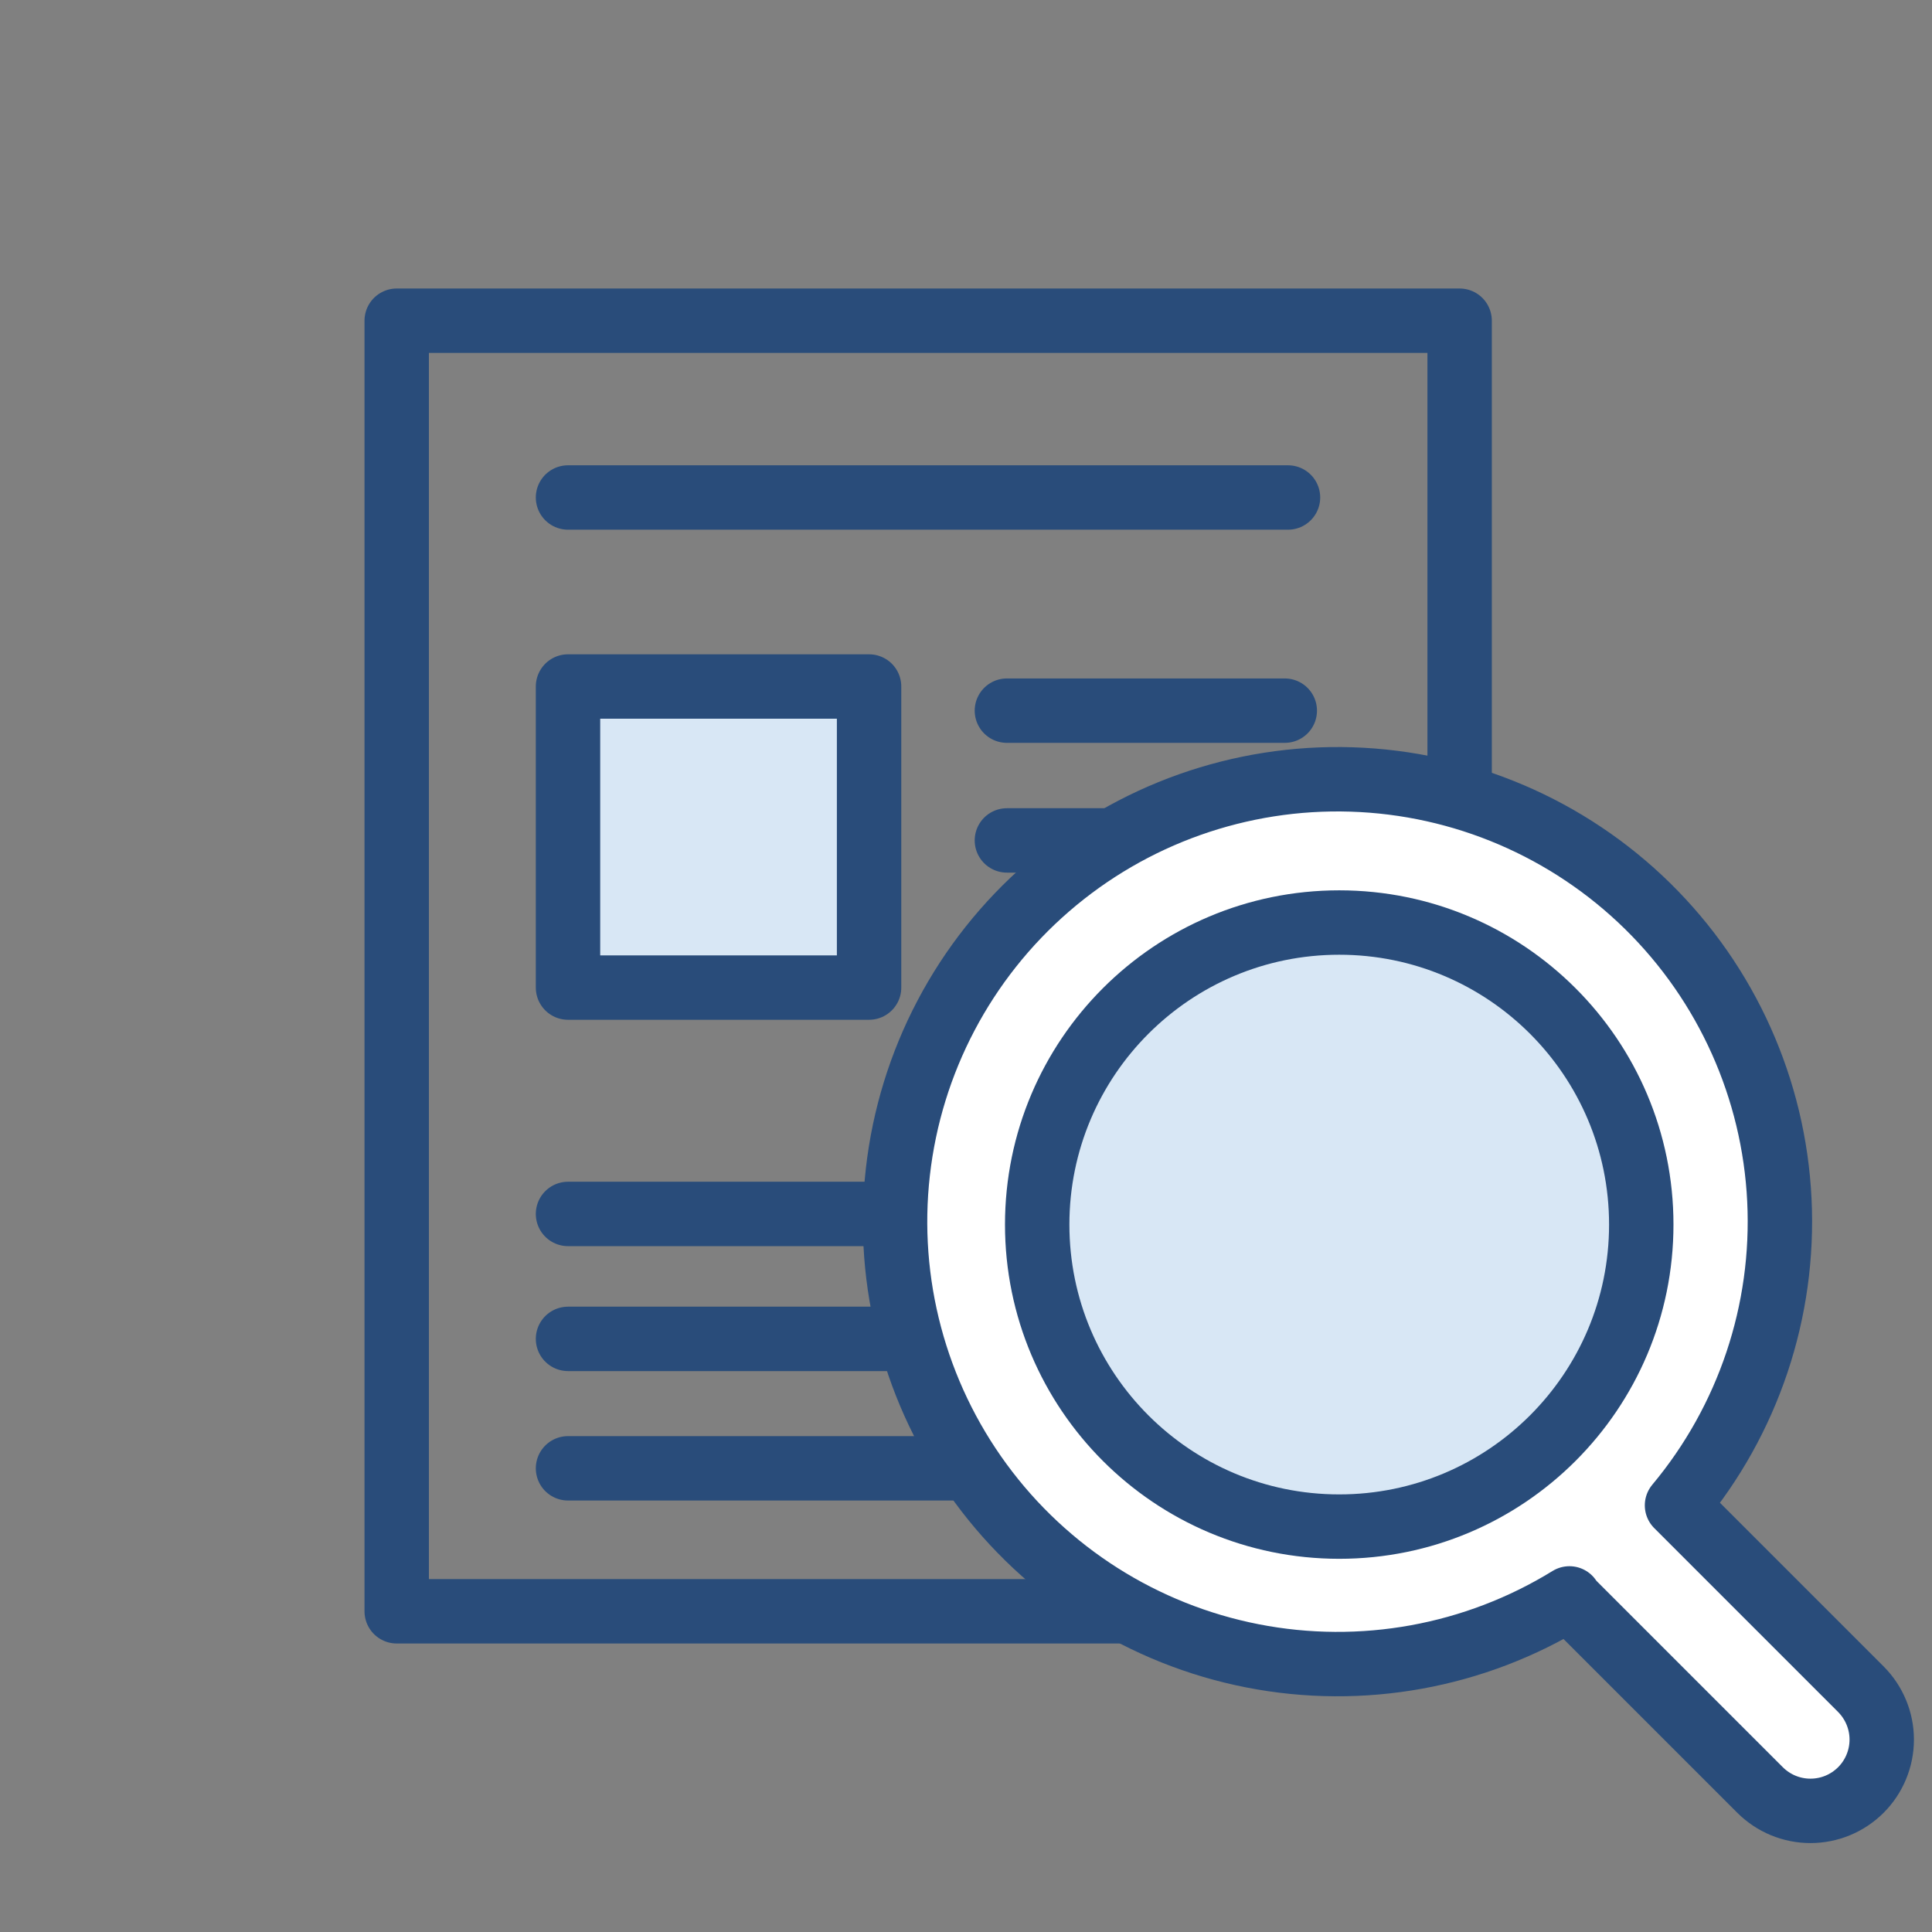
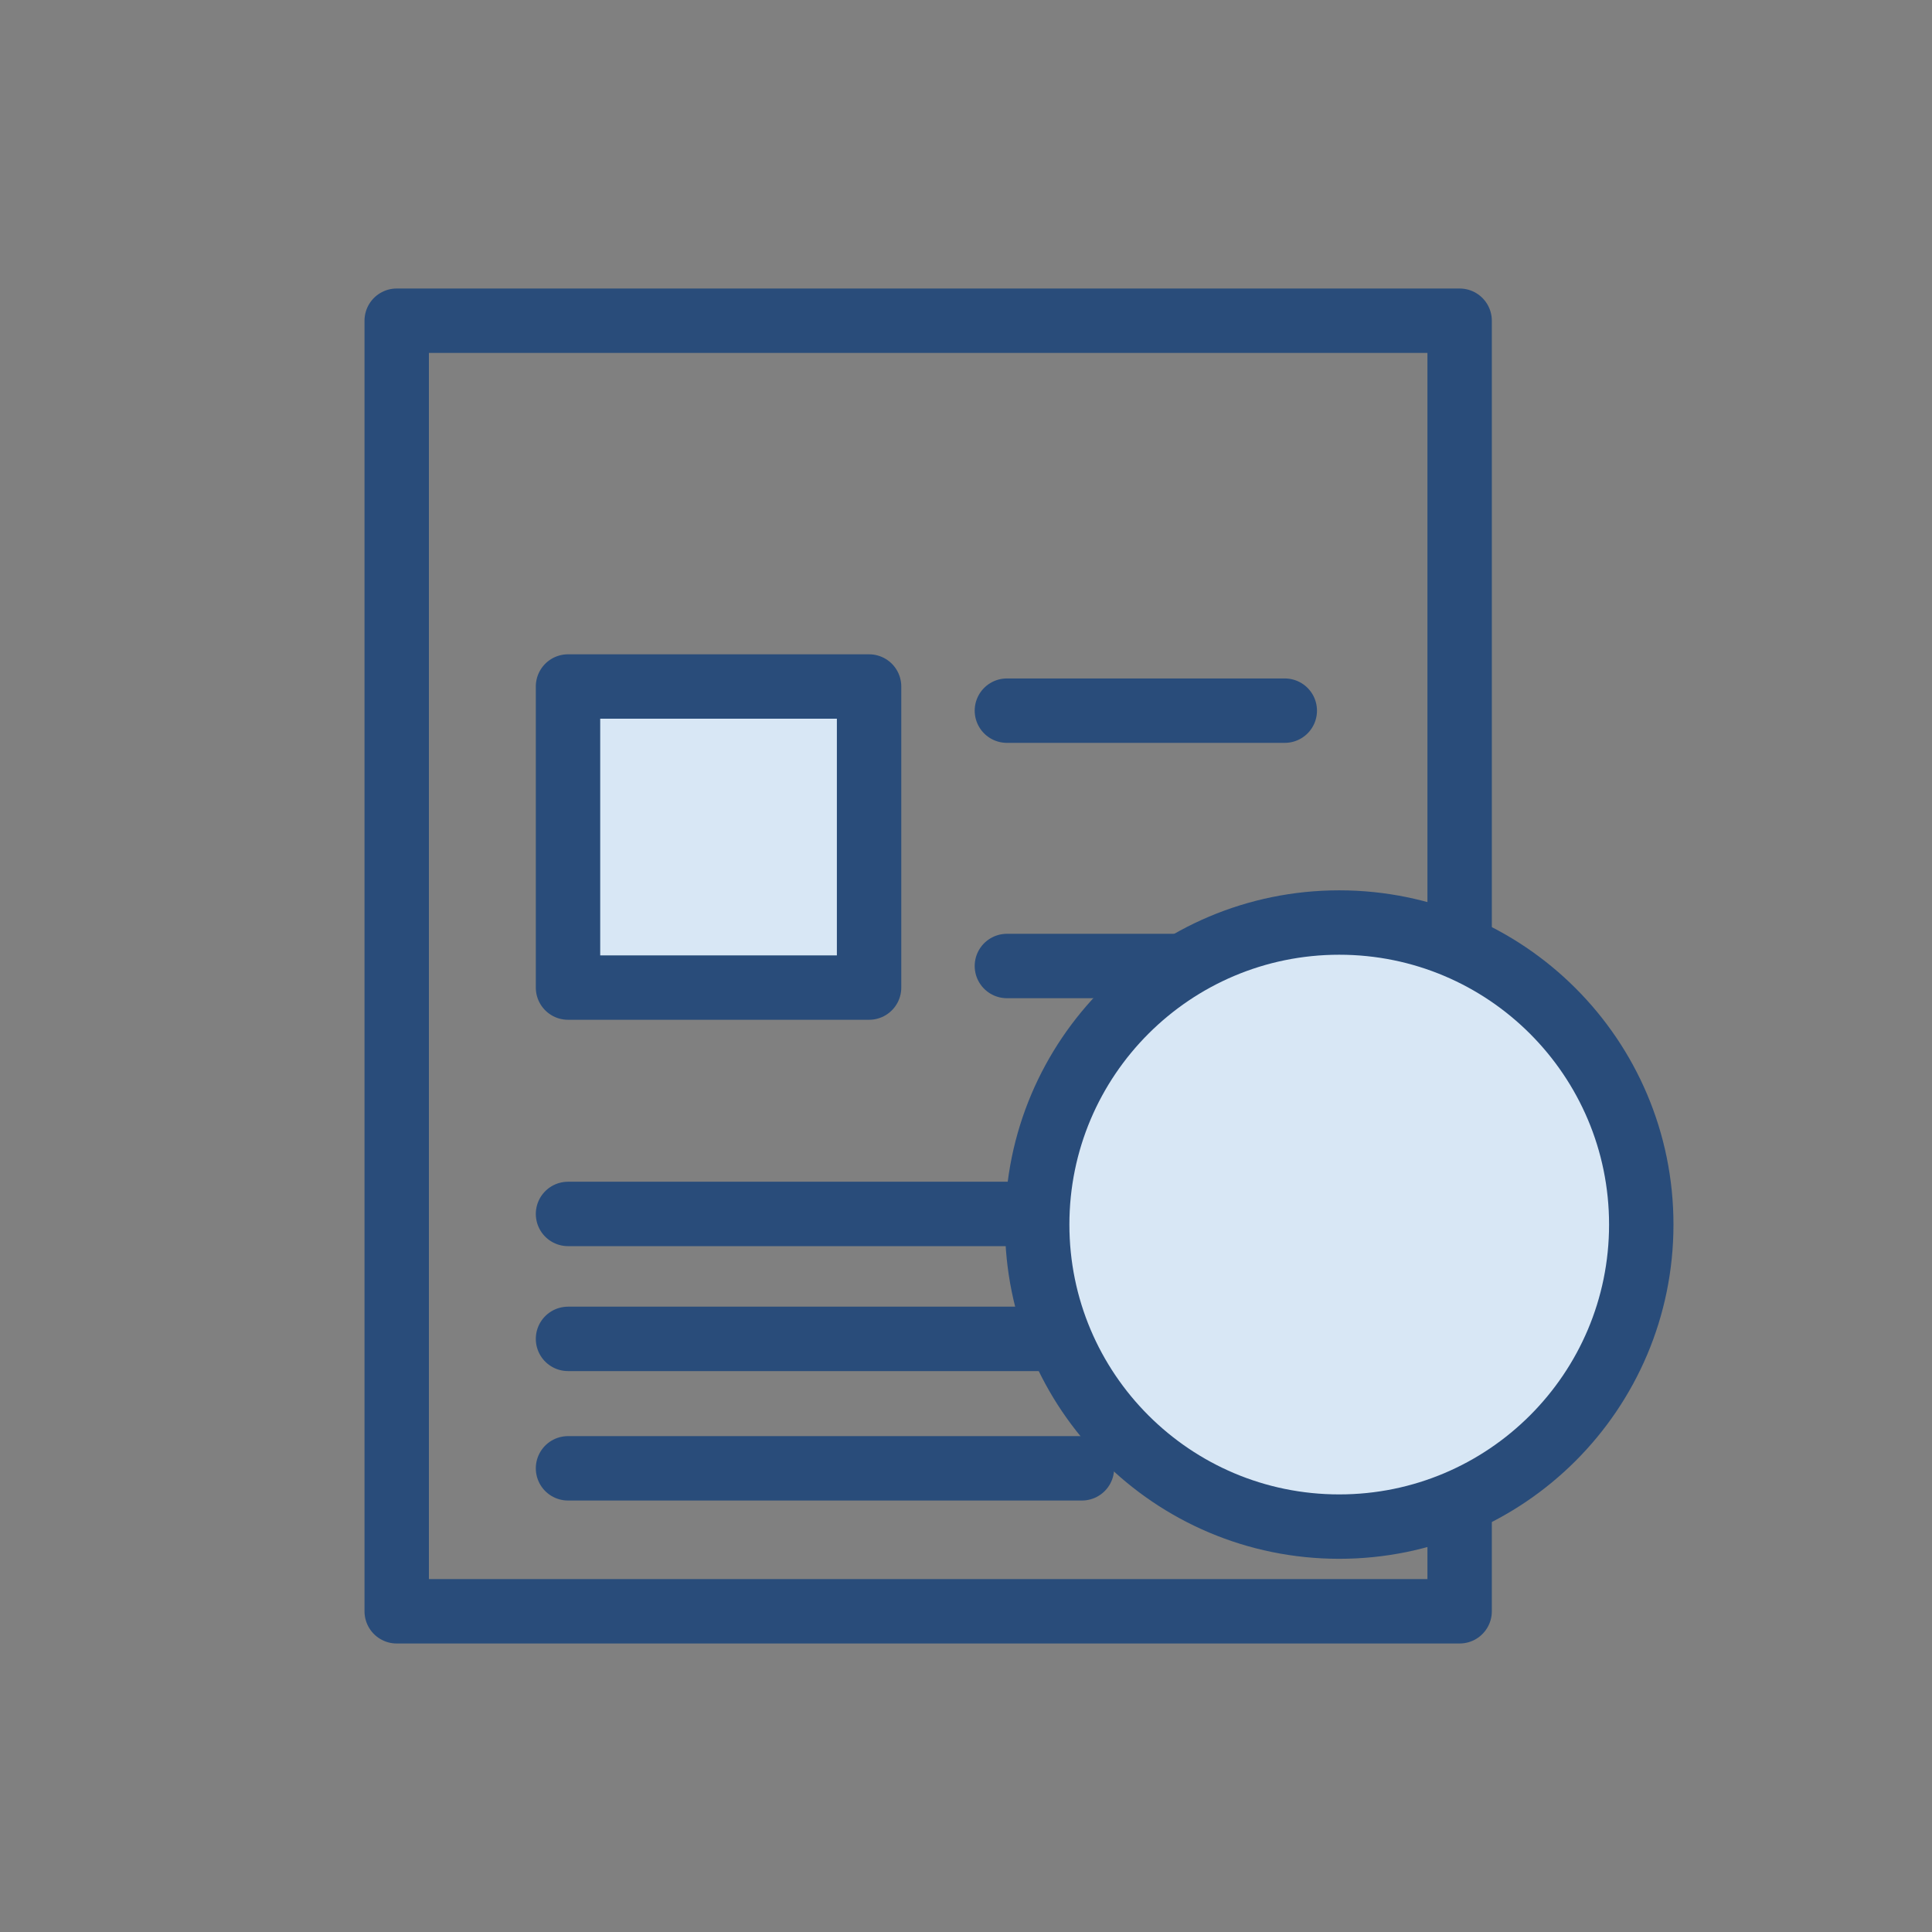
<svg xmlns="http://www.w3.org/2000/svg" width="60" height="60" viewBox="0 0 60 60" fill="none">
  <rect x="0" y="0" width="60" height="60" fill="#808080" stroke="none" />
  <path d="M45.33 9.96H12.32V50.04H45.33V9.96Z" stroke="#294C7A" stroke-width="2" stroke-linecap="round" stroke-linejoin="round" />
  <path d="M17.64 37.7H40" stroke="#294C7A" stroke-width="2" stroke-linecap="round" stroke-linejoin="round" />
  <path d="M17.64 41.58H40" stroke="#294C7A" stroke-width="2" stroke-linecap="round" stroke-linejoin="round" />
  <path d="M17.64 45.6H33.6" stroke="#294C7A" stroke-width="2" stroke-linecap="round" stroke-linejoin="round" />
-   <path d="M17.64 15.45H40" stroke="#294C7A" stroke-width="2" stroke-linecap="round" stroke-linejoin="round" />
  <path d="M31.27 22.07H39.9" stroke="#294C7A" stroke-width="2" stroke-linecap="round" stroke-linejoin="round" />
-   <path d="M31.27 26.1H39.9" stroke="#294C7A" stroke-width="2" stroke-linecap="round" stroke-linejoin="round" />
  <path d="M31.27 30H39.9" stroke="#294C7A" stroke-width="2" stroke-linecap="round" stroke-linejoin="round" />
  <path d="M26.99 21.32H17.64V30.67H26.99V21.32Z" fill="#D8E7F5" stroke="#294C7A" stroke-width="2" stroke-linecap="round" stroke-linejoin="round" />
-   <path d="M57.791 52.46L52.081 46.75C54.294 44.101 55.429 40.715 55.26 37.267C55.092 33.819 53.631 30.561 51.169 28.141C48.706 25.721 45.424 24.316 41.973 24.207C38.523 24.097 35.157 25.29 32.547 27.549C29.936 29.808 28.271 32.967 27.884 36.398C27.496 39.828 28.414 43.279 30.456 46.063C32.497 48.847 35.511 50.761 38.899 51.424C42.287 52.087 45.801 51.45 48.74 49.64C48.771 49.686 48.804 49.729 48.84 49.77L54.66 55.59C54.866 55.795 55.11 55.959 55.379 56.07C55.647 56.181 55.935 56.238 56.225 56.238C56.516 56.238 56.804 56.181 57.072 56.07C57.341 55.959 57.585 55.795 57.791 55.59C57.996 55.385 58.159 55.141 58.27 54.872C58.382 54.603 58.439 54.316 58.439 54.025C58.439 53.734 58.382 53.447 58.27 53.178C58.159 52.91 57.996 52.666 57.791 52.46Z" fill="white" stroke="#294C7A" stroke-width="2" stroke-linecap="round" stroke-linejoin="round" />
  <path d="M41.591 47.41C46.771 47.41 50.971 43.211 50.971 38.03C50.971 32.85 46.771 28.65 41.591 28.65C36.41 28.65 32.211 32.85 32.211 38.03C32.211 43.211 36.41 47.41 41.591 47.41Z" fill="#D8E7F5" stroke="#294C7A" stroke-width="2" stroke-linecap="round" stroke-linejoin="round" />
</svg>